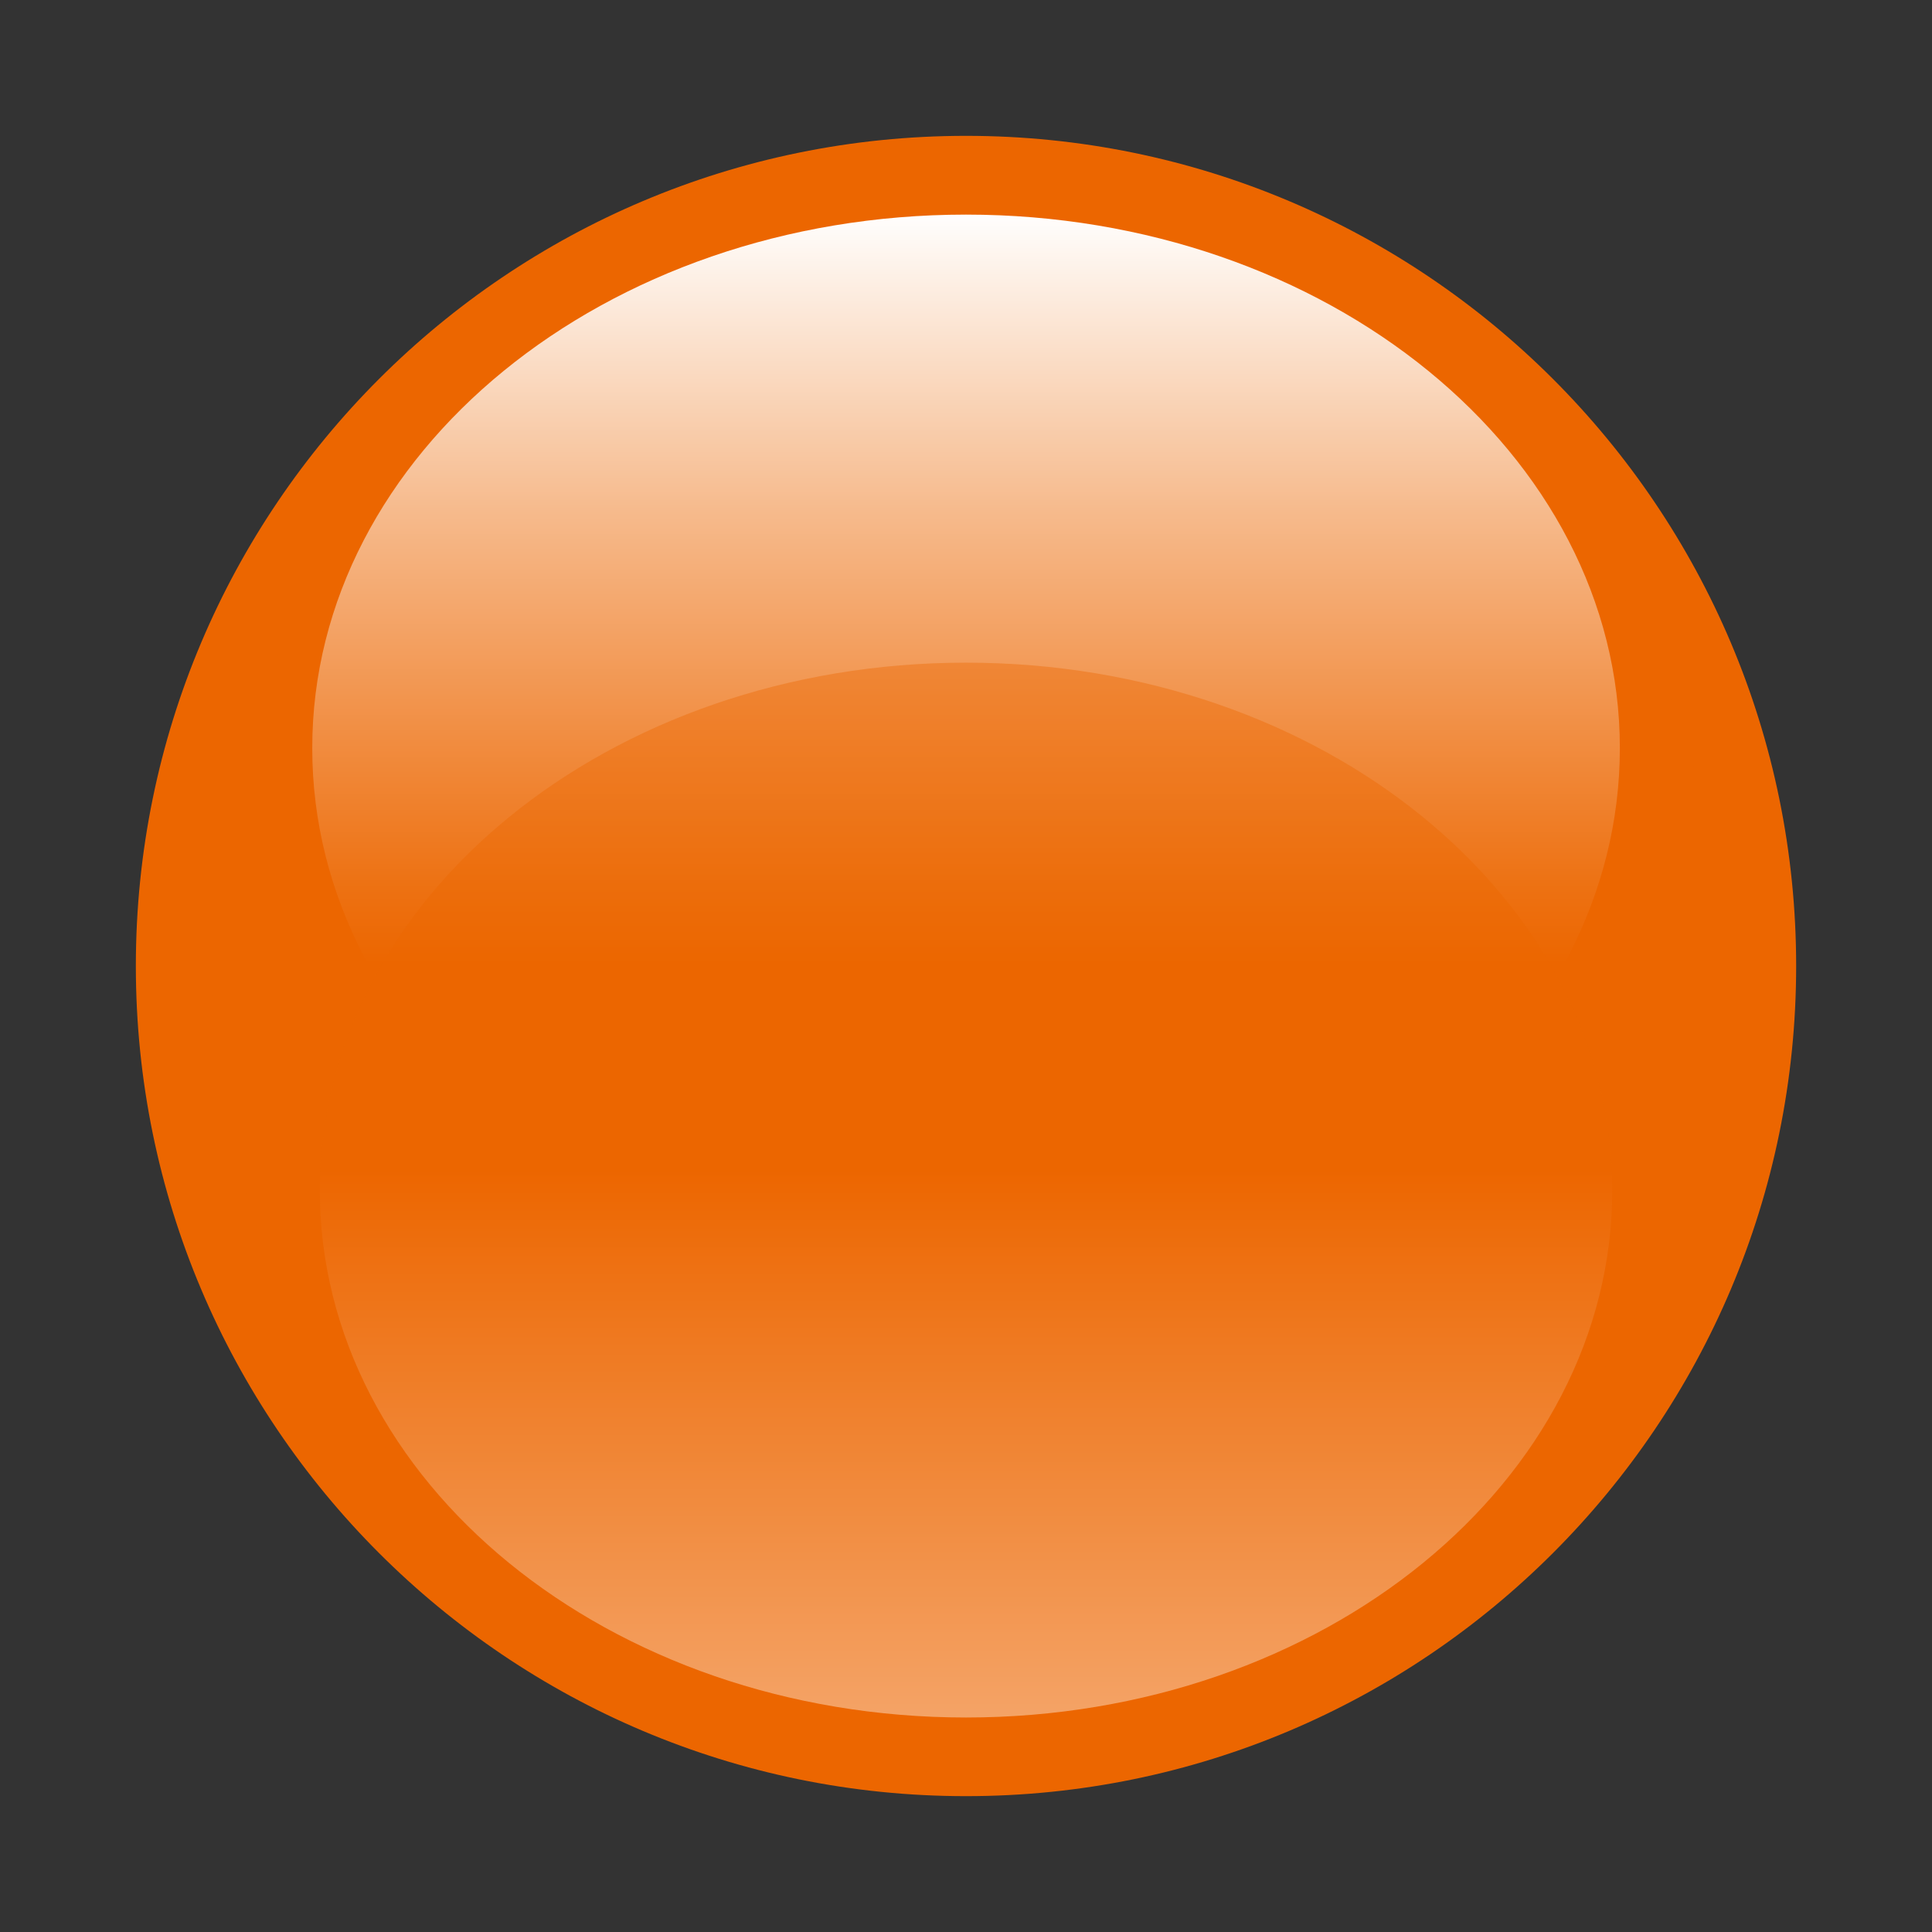
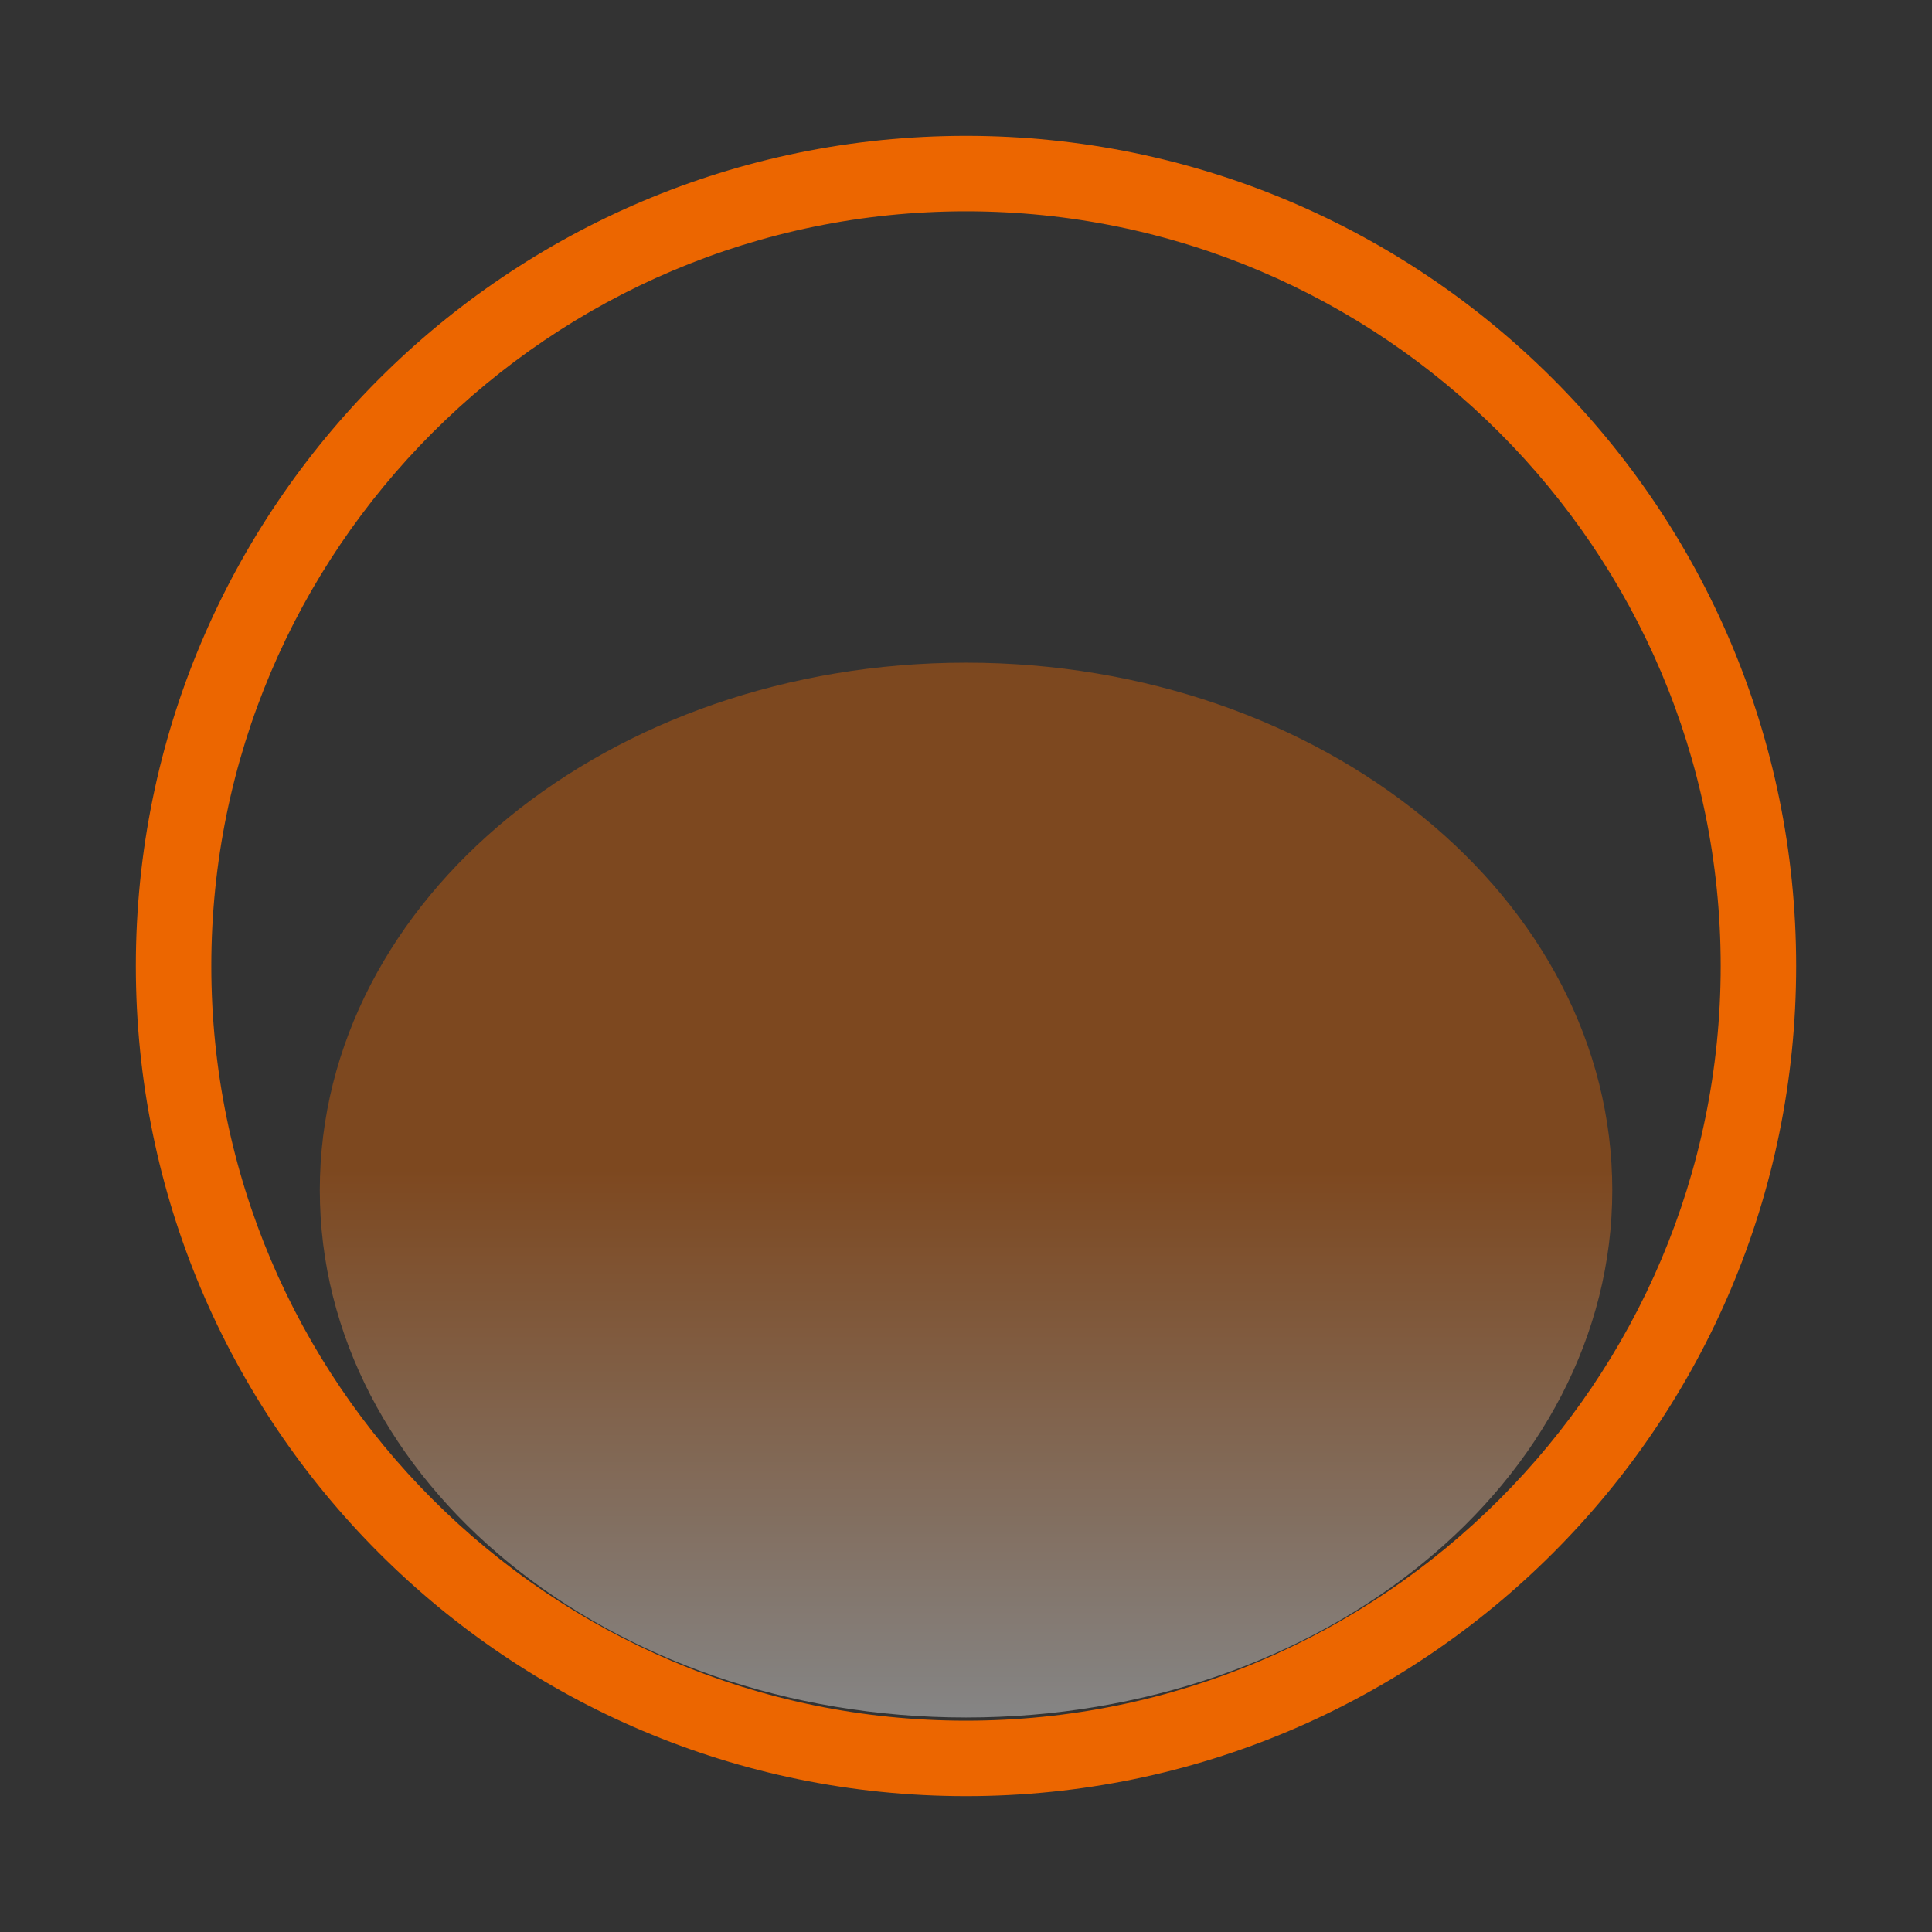
<svg xmlns="http://www.w3.org/2000/svg" width="100%" height="100%" viewBox="0 0 128 128" version="1.1" xml:space="preserve" style="fill-rule:evenodd;clip-rule:evenodd;stroke-linejoin:round;stroke-miterlimit:1.414;">
  <rect x="0" y="0" width="128" height="128" fill="#333333" stroke="none" />
  <g transform="matrix(1,0,0,1,-3456,-160)">
    <g id="player_commander_off" transform="matrix(1,0,0,1,3456,160)">
-       <rect x="0" y="0" width="128" height="128" style="fill:none;" />
-       <path d="M64,116.5C35.051,116.5 11.5,92.948 11.5,64C11.5,35.051 35.051,11.5 64,11.5C92.948,11.5 116.5,35.051 116.5,64C116.5,92.948 92.948,116.5 64,116.5Z" style="fill:rgb(236,102,0);fill-rule:nonzero;" />
      <path d="M64,14C91.57,14 114,36.43 114,64C114,91.57 91.57,114 64,114C36.43,114 14,91.57 14,64C14,36.43 36.43,14 64,14M64,9C33.625,9 9,33.625 9,64C9,94.374 33.625,119 64,119C94.374,119 119,94.374 119,64C119,33.625 94.374,9 64,9Z" style="fill:rgb(236,102,0);fill-rule:nonzero;" />
-       <path d="M107.319,49.565C107.319,69.1 87.922,84.91 64,84.91C40.074,84.91 20.687,69.099 20.687,49.565C20.687,30.048 40.073,14.218 64,14.218C87.922,14.218 107.319,30.048 107.319,49.565Z" style="fill:url(#_Linear1);fill-rule:nonzero;" />
      <path d="M21.188,78.845C21.188,59.543 40.351,43.903 64.002,43.903C87.654,43.903 106.817,59.543 106.817,78.845C106.817,98.136 87.654,113.789 64.002,113.789C40.35,113.789 21.188,98.136 21.188,78.845Z" style="fill:url(#_Linear2);fill-rule:nonzero;" />
    </g>
  </g>
  <defs>
    <linearGradient id="_Linear1" x1="0" y1="0" x2="1" y2="0" gradientUnits="userSpaceOnUse" gradientTransform="matrix(4.3286e-15,-70.691,70.691,4.3286e-15,64.003,84.91)">
      <stop offset="0" style="stop-color:rgb(236,102,0);stop-opacity:1" />
      <stop offset="0.3" style="stop-color:rgb(236,102,0);stop-opacity:1" />
      <stop offset="0.37" style="stop-color:rgb(237,113,18);stop-opacity:1" />
      <stop offset="0.51" style="stop-color:rgb(241,141,65);stop-opacity:1" />
      <stop offset="0.72" style="stop-color:rgb(246,186,140);stop-opacity:1" />
      <stop offset="0.97" style="stop-color:rgb(254,248,243);stop-opacity:1" />
      <stop offset="1" style="stop-color:white;stop-opacity:1" />
    </linearGradient>
    <linearGradient id="_Linear2" x1="0" y1="0" x2="1" y2="0" gradientUnits="userSpaceOnUse" gradientTransform="matrix(4.2793e-15,69.886,-69.886,4.2793e-15,64.002,43.903)">
      <stop offset="0" style="stop-color:rgb(236,102,0);stop-opacity:0.4" />
      <stop offset="0.48" style="stop-color:rgb(236,102,0);stop-opacity:0.4" />
      <stop offset="1" style="stop-color:white;stop-opacity:0.4" />
    </linearGradient>
  </defs>
</svg>